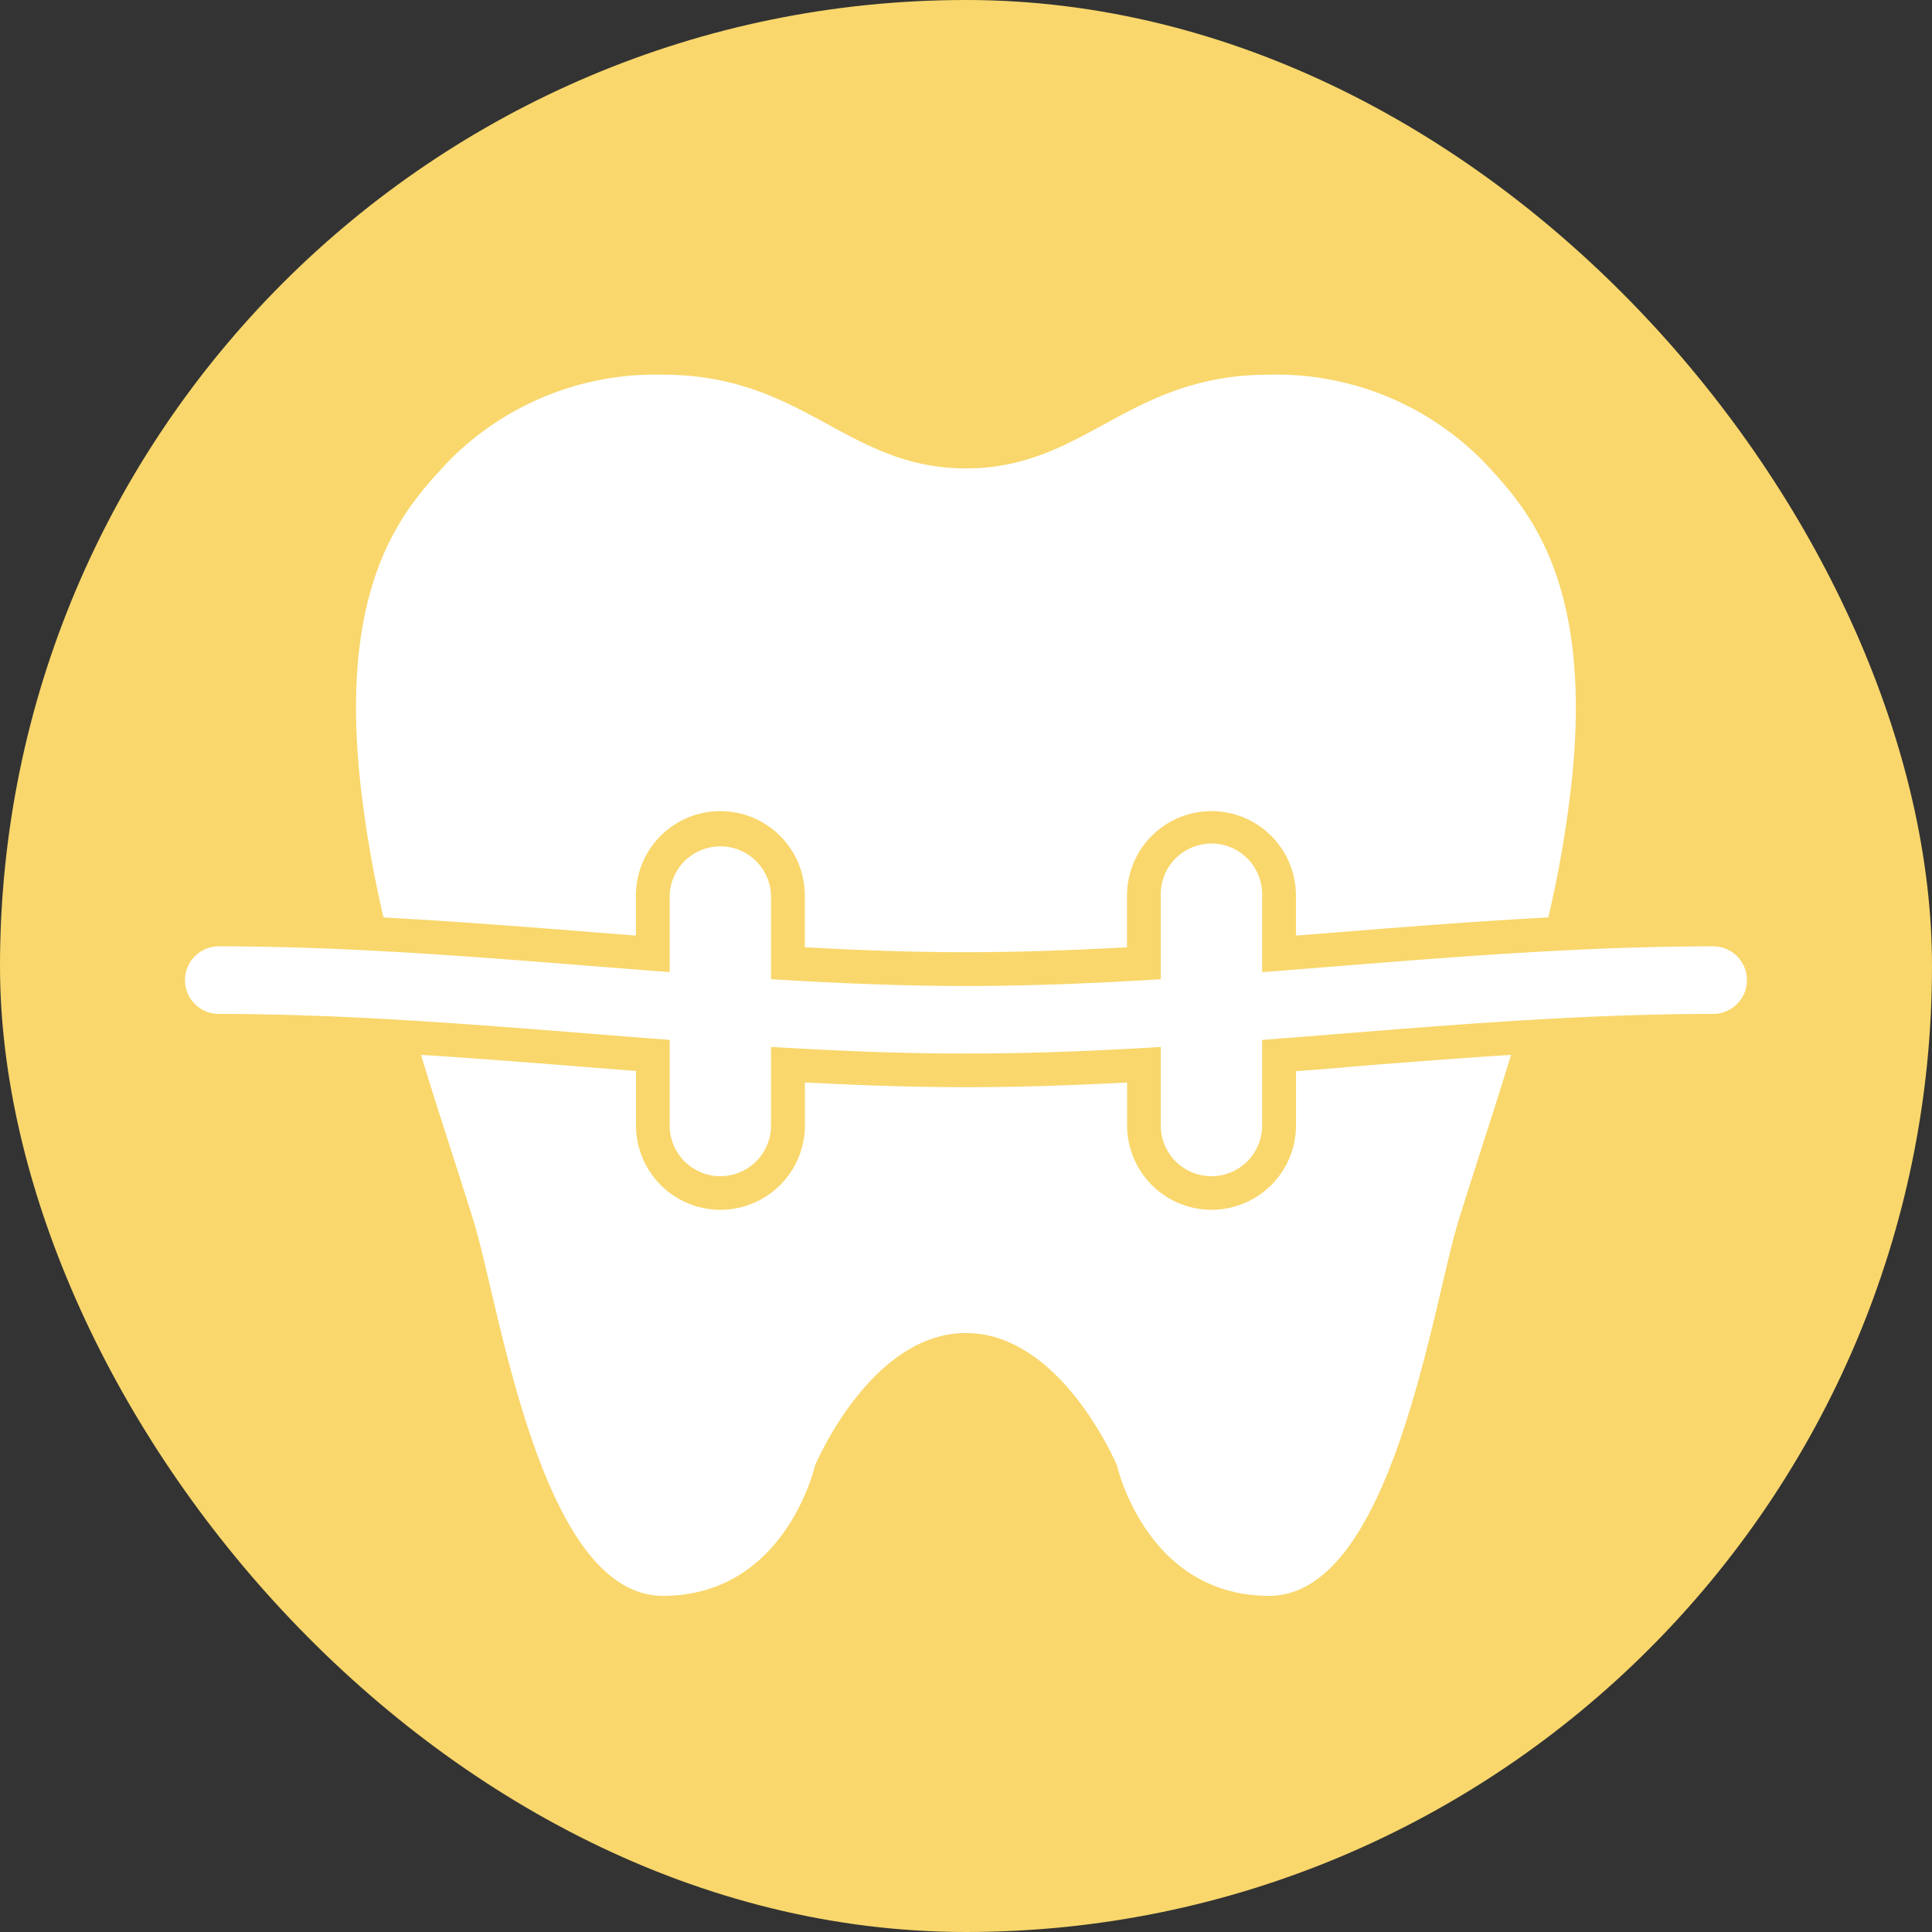
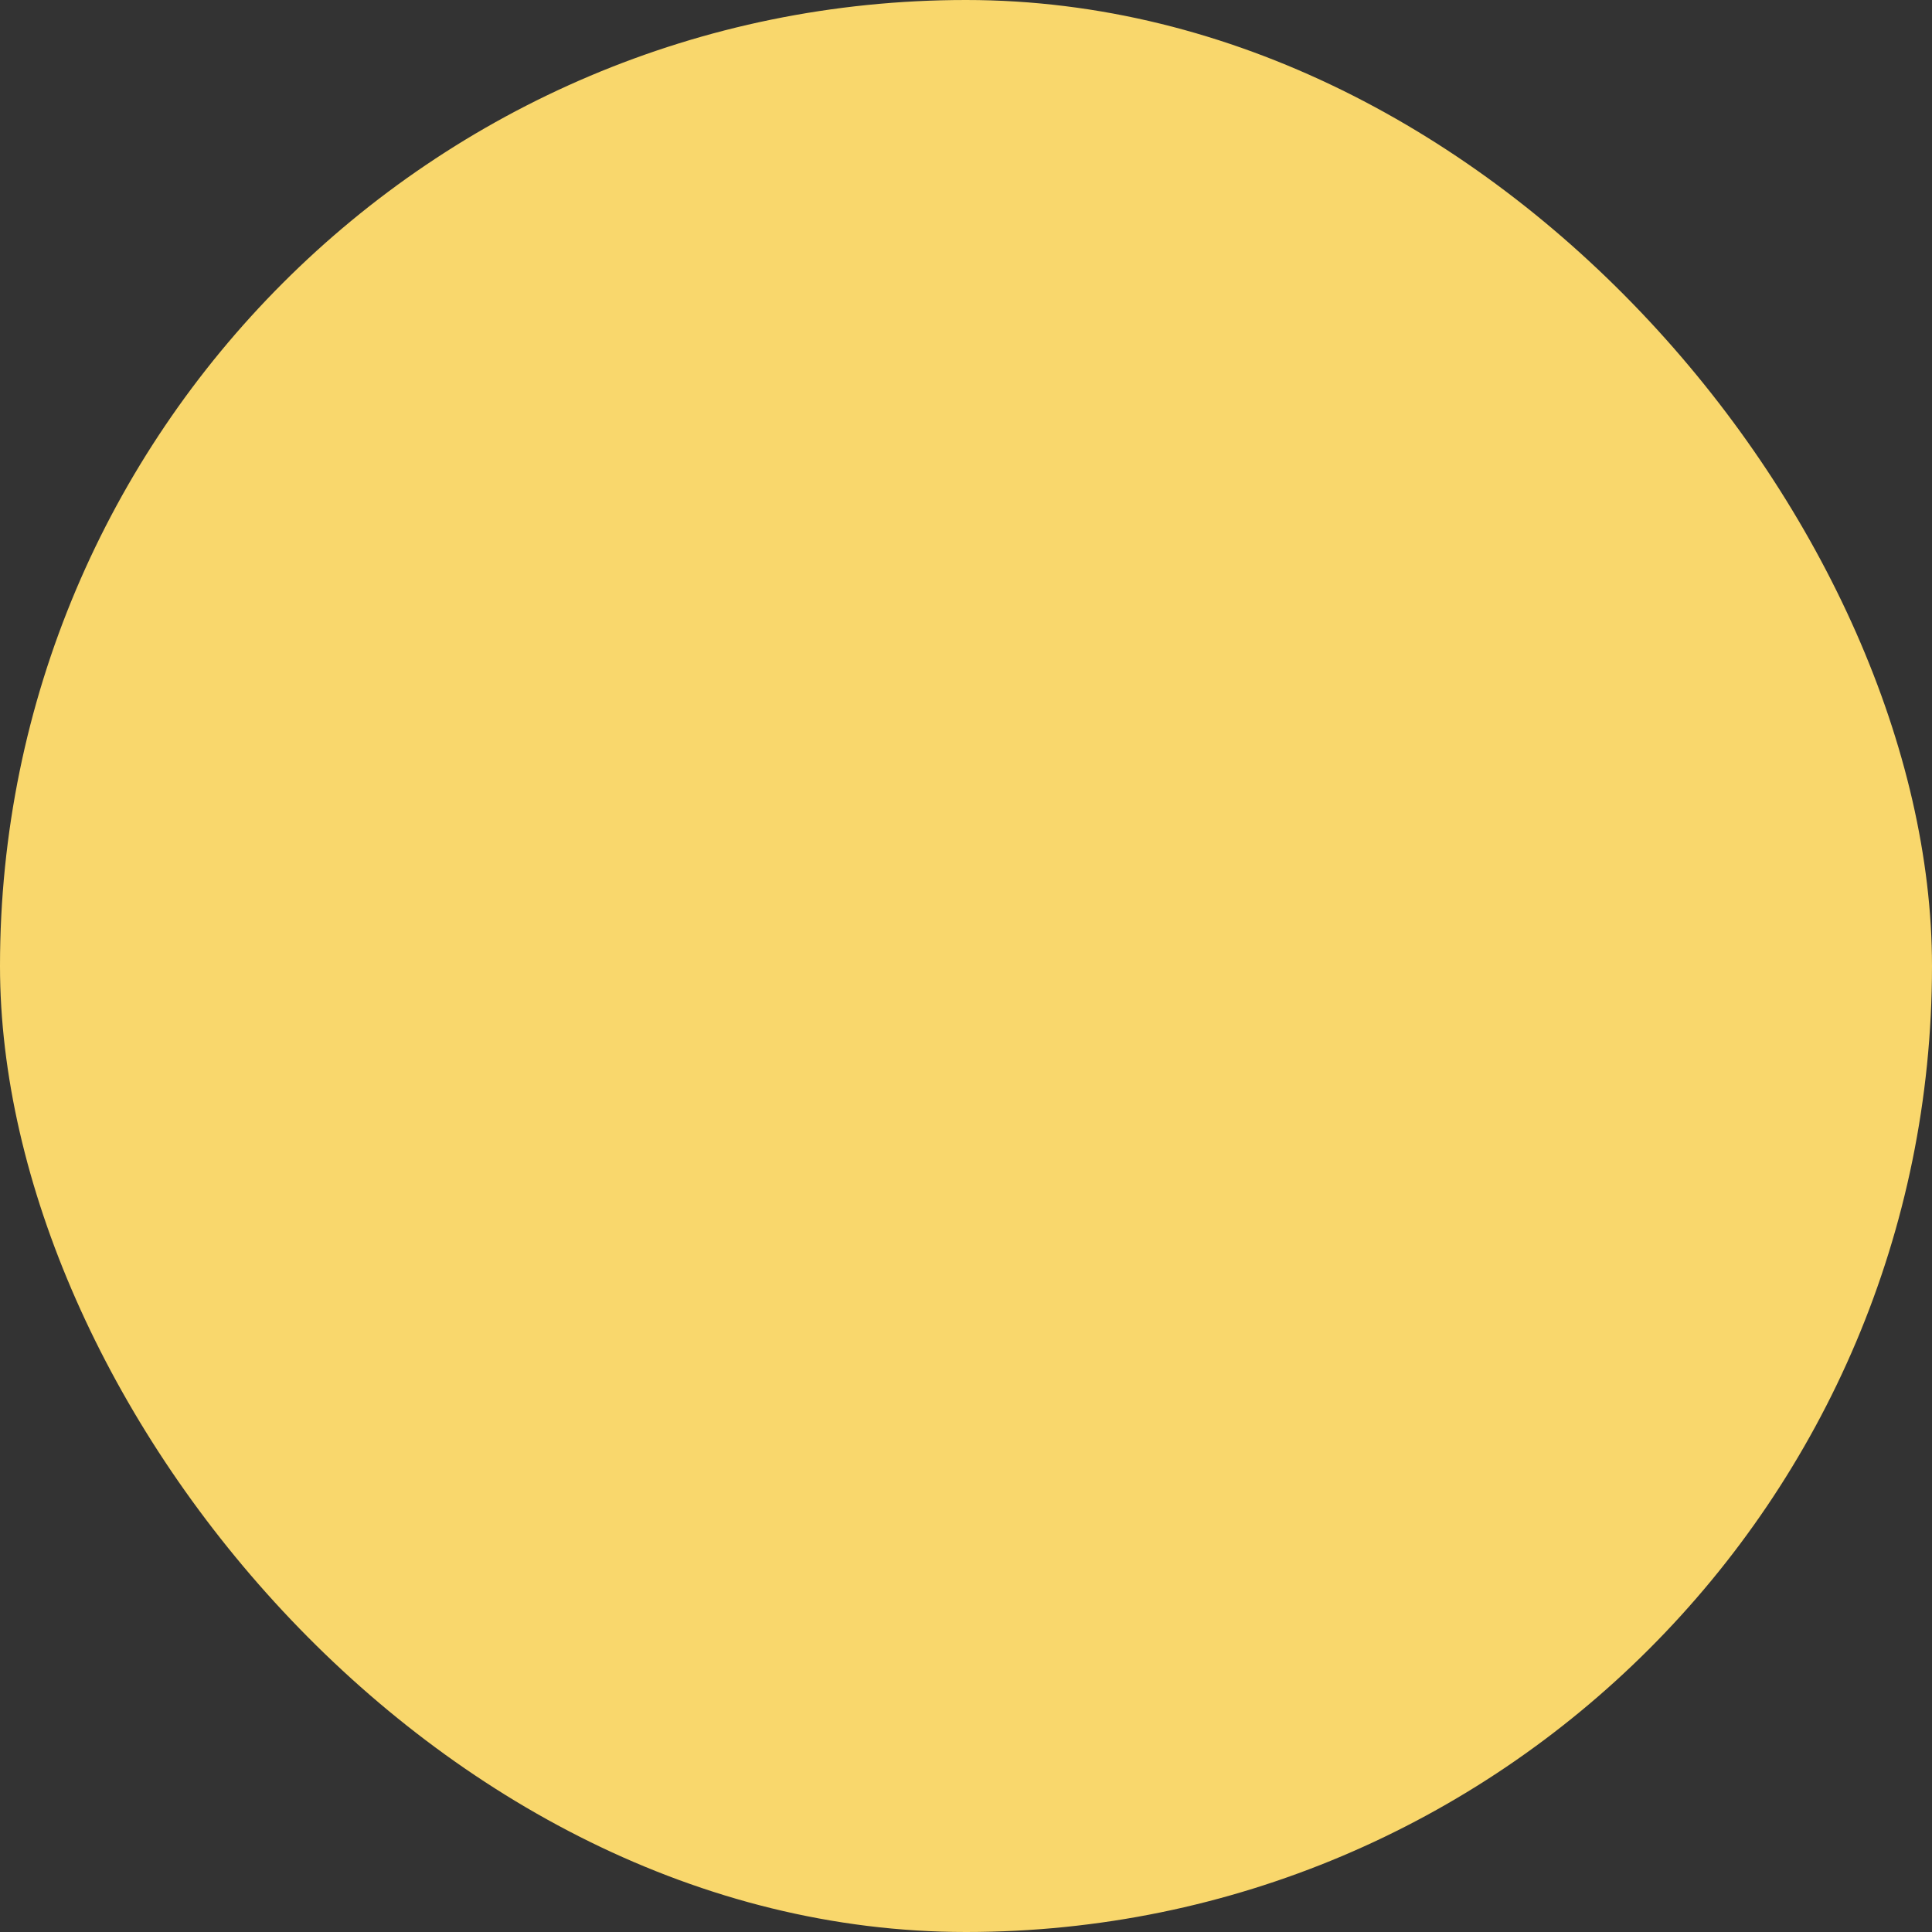
<svg xmlns="http://www.w3.org/2000/svg" width="50" height="50" viewBox="0 0 50 50">
  <rect x="0" y="0" width="50" height="50" fill="#333333" stroke="none" />
  <defs>
    <clipPath id="a">
-       <rect width="40.419" height="31.606" fill="none" />
-     </clipPath>
+       </clipPath>
  </defs>
  <g transform="translate(-1050 -830)">
    <rect width="50" height="50" rx="25" transform="translate(1050 830)" fill="#f9d76c" />
    <g transform="translate(1054.789 839.697)">
      <g clip-path="url(#a)">
        <path d="M20.21,87.362c-3.235,0-6.54-.262-9.737-.516-3.163-.251-6.433-.51-9.6-.51a.874.874,0,0,1,0-1.749c3.235,0,6.54.262,9.737.516,3.163.251,6.433.51,9.6.51,3.21,0,6.457-.259,9.6-.51,3.175-.254,6.458-.516,9.737-.516a.874.874,0,1,1,0,1.749c-3.21,0-6.457.259-9.6.51-3.175.254-6.458.516-9.737.516" transform="translate(0 -69.793)" fill="#fff" />
-         <path d="M58.807,100.987l-1.265.1v1.4a2.186,2.186,0,1,1-4.372,0v-1.108c-1.383.073-2.775.121-4.169.121s-2.778-.049-4.169-.123v1.11a2.186,2.186,0,1,1-4.372,0v-1.406l-1.264-.1c-1.419-.113-2.86-.226-4.3-.317.455,1.494.938,2.934,1.361,4.3.676,2.182,1.726,9.7,4.9,9.7s3.933-3.363,3.933-3.363,1.433-3.438,3.911-3.438,3.911,3.438,3.911,3.438.758,3.363,3.933,3.363,4.226-7.515,4.9-9.7c.423-1.366.906-2.807,1.362-4.3-1.445.092-2.884.206-4.3.319" transform="translate(-28.79 -83.061)" fill="#fff" />
-         <path d="M54.5,2.27A7.5,7.5,0,0,0,48.928,0c-3.664,0-4.753,2.425-7.844,2.425S36.9,0,33.24,0a7.5,7.5,0,0,0-5.575,2.27c-1.01,1.095-2.8,2.91-2.27,8.151a29.579,29.579,0,0,0,.615,3.626c1.863.1,3.721.246,5.544.391l.988.078V13.481a2.186,2.186,0,0,1,4.372,0v1.337c1.4.077,2.8.128,4.169.128s2.778-.051,4.169-.127V13.481a2.186,2.186,0,1,1,4.372,0v1.035l.987-.078c1.819-.145,3.674-.292,5.545-.392a29.557,29.557,0,0,0,.615-3.625c.53-5.241-1.26-7.057-2.27-8.151" transform="translate(-20.874)" fill="#fff" />
        <path d="M73.025,78.154a1.312,1.312,0,0,1-1.312-1.312V70.893a1.312,1.312,0,0,1,2.623,0v5.949a1.312,1.312,0,0,1-1.312,1.312" transform="translate(-59.171 -57.411)" fill="#fff" />
-         <path d="M145.7,78.154a1.312,1.312,0,0,1-1.312-1.312V70.893a1.312,1.312,0,1,1,2.623,0v5.949a1.312,1.312,0,0,1-1.312,1.312" transform="translate(-119.136 -57.411)" fill="#fff" />
      </g>
    </g>
  </g>
</svg>